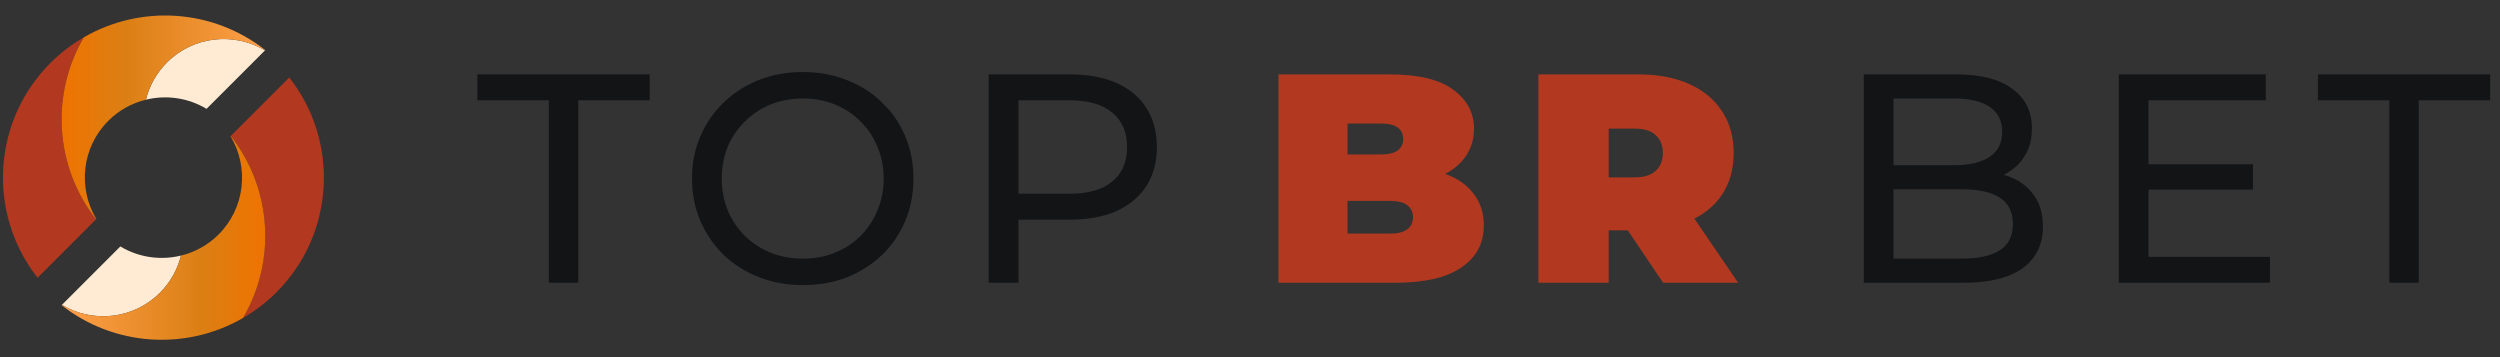
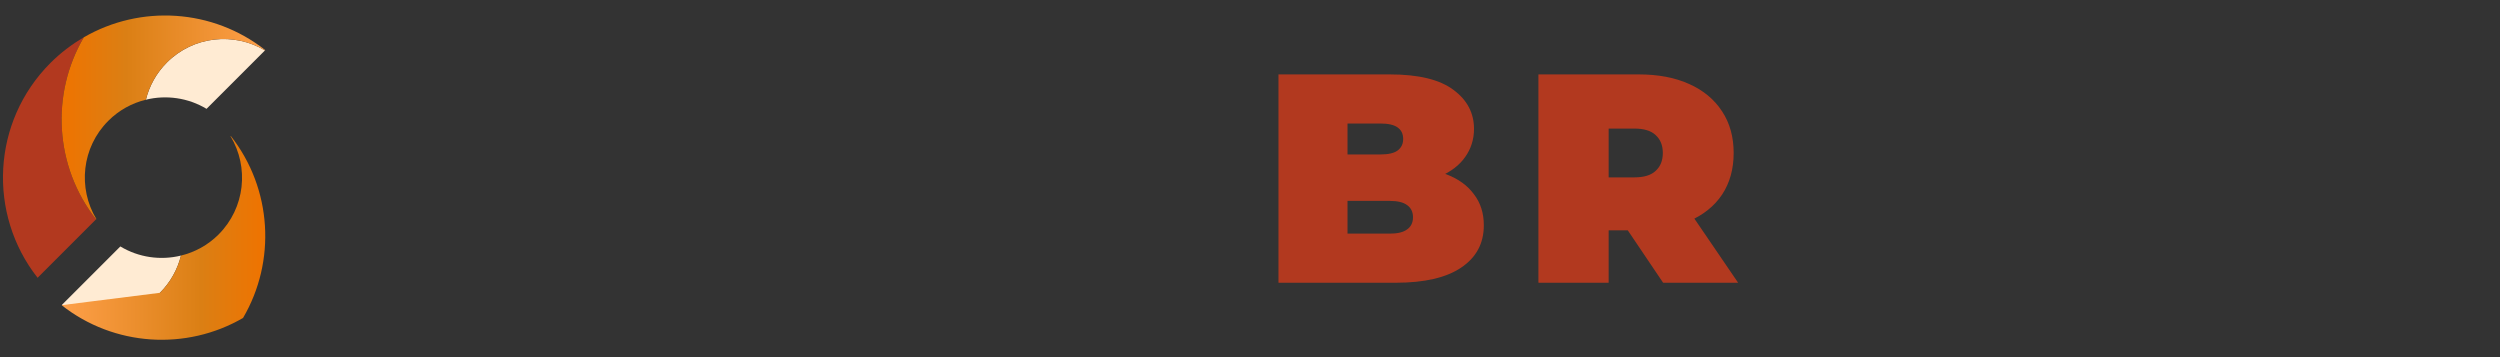
<svg xmlns="http://www.w3.org/2000/svg" width="168" height="24" viewBox="0 0 168 24" fill="none">
  <rect x="0" y="0" width="168" height="24" fill="#333333" stroke="none" />
  <g clip-path="url(#clip0_1417_1012)">
    <path d="M5.633 2.508C4.832 2.972 4.076 3.545 3.39 4.231C-0.554 8.175 -0.84 14.389 2.526 18.666L6.456 14.737C3.672 11.189 3.398 6.316 5.633 2.508Z" fill="#B2391F" />
    <path d="M11.216 4.2C10.5 4.916 10.032 5.784 9.803 6.7C11.17 6.366 12.641 6.568 13.879 7.314L17.804 3.389C15.729 2.147 13.004 2.413 11.216 4.2Z" fill="#FFEBD3" />
    <path d="M5.633 2.508C3.398 6.316 3.671 11.19 6.456 14.737L6.474 14.719C5.223 12.643 5.487 9.909 7.278 8.119C8.001 7.396 8.878 6.926 9.803 6.7C10.032 5.784 10.5 4.917 11.216 4.2C13.003 2.413 15.729 2.147 17.803 3.389L17.825 3.367C14.292 0.586 9.438 0.3 5.633 2.508Z" fill="url(#paint0_linear_1417_1012)" />
-     <path d="M16.332 21.367C17.133 20.903 17.889 20.33 18.575 19.644C22.519 15.7 22.805 9.486 19.439 5.209L15.509 9.138C18.294 12.686 18.567 17.559 16.332 21.367Z" fill="#B2391F" />
    <path d="M10.749 19.675C11.466 18.959 11.933 18.091 12.162 17.175C10.796 17.51 9.325 17.307 8.087 16.561L4.162 20.486C6.236 21.728 8.962 21.462 10.749 19.675Z" fill="#FFEBD3" />
-     <path d="M16.332 21.367C18.568 17.559 18.294 12.686 15.509 9.139L15.492 9.156C16.743 11.232 16.479 13.966 14.688 15.757C13.965 16.48 13.088 16.949 12.162 17.175C11.934 18.091 11.466 18.958 10.75 19.675C8.963 21.462 6.237 21.728 4.162 20.486L4.14 20.508C7.673 23.289 12.527 23.575 16.332 21.367Z" fill="url(#paint1_linear_1417_1012)" />
+     <path d="M16.332 21.367C18.568 17.559 18.294 12.686 15.509 9.139L15.492 9.156C16.743 11.232 16.479 13.966 14.688 15.757C13.965 16.48 13.088 16.949 12.162 17.175C11.934 18.091 11.466 18.958 10.75 19.675L4.14 20.508C7.673 23.289 12.527 23.575 16.332 21.367Z" fill="url(#paint1_linear_1417_1012)" />
  </g>
-   <path d="M36.88 19V6.74H32.08V5H43.66V6.74H38.86V19H36.88ZM53.963 19.16C52.896 19.16 51.903 18.98 50.983 18.62C50.076 18.26 49.29 17.76 48.623 17.12C47.956 16.467 47.436 15.707 47.063 14.84C46.69 13.973 46.503 13.027 46.503 12C46.503 10.973 46.69 10.027 47.063 9.16C47.436 8.293 47.956 7.54 48.623 6.9C49.29 6.247 50.076 5.74 50.983 5.38C51.89 5.02 52.883 4.84 53.963 4.84C55.03 4.84 56.01 5.02 56.903 5.38C57.81 5.727 58.596 6.227 59.263 6.88C59.943 7.52 60.463 8.273 60.823 9.14C61.196 10.007 61.383 10.96 61.383 12C61.383 13.04 61.196 13.993 60.823 14.86C60.463 15.727 59.943 16.487 59.263 17.14C58.596 17.78 57.81 18.28 56.903 18.64C56.01 18.987 55.03 19.16 53.963 19.16ZM53.963 17.38C54.736 17.38 55.45 17.247 56.103 16.98C56.77 16.713 57.343 16.34 57.823 15.86C58.316 15.367 58.696 14.793 58.963 14.14C59.243 13.487 59.383 12.773 59.383 12C59.383 11.227 59.243 10.513 58.963 9.86C58.696 9.207 58.316 8.64 57.823 8.16C57.343 7.667 56.77 7.287 56.103 7.02C55.45 6.753 54.736 6.62 53.963 6.62C53.176 6.62 52.45 6.753 51.783 7.02C51.13 7.287 50.556 7.667 50.063 8.16C49.57 8.64 49.183 9.207 48.903 9.86C48.636 10.513 48.503 11.227 48.503 12C48.503 12.773 48.636 13.487 48.903 14.14C49.183 14.793 49.57 15.367 50.063 15.86C50.556 16.34 51.13 16.713 51.783 16.98C52.45 17.247 53.176 17.38 53.963 17.38ZM66.44 19V5H71.9C73.126 5 74.173 5.193 75.04 5.58C75.906 5.967 76.573 6.527 77.04 7.26C77.507 7.993 77.74 8.867 77.74 9.88C77.74 10.893 77.507 11.767 77.04 12.5C76.573 13.22 75.906 13.78 75.04 14.18C74.173 14.567 73.126 14.76 71.9 14.76H67.54L68.44 13.82V19H66.44ZM68.44 14.02L67.54 13.02H71.84C73.12 13.02 74.087 12.747 74.74 12.2C75.406 11.653 75.74 10.88 75.74 9.88C75.74 8.88 75.406 8.107 74.74 7.56C74.087 7.013 73.12 6.74 71.84 6.74H67.54L68.44 5.74V14.02ZM125.245 19V5H131.525C133.138 5 134.378 5.327 135.245 5.98C136.111 6.62 136.545 7.5 136.545 8.62C136.545 9.38 136.371 10.02 136.025 10.54C135.691 11.06 135.238 11.46 134.665 11.74C134.091 12.02 133.471 12.16 132.805 12.16L133.165 11.56C133.965 11.56 134.671 11.7 135.285 11.98C135.898 12.26 136.385 12.673 136.745 13.22C137.105 13.753 137.285 14.42 137.285 15.22C137.285 16.42 136.831 17.353 135.925 18.02C135.031 18.673 133.698 19 131.925 19H125.245ZM127.245 17.38H131.845C132.951 17.38 133.798 17.193 134.385 16.82C134.971 16.447 135.265 15.86 135.265 15.06C135.265 14.247 134.971 13.653 134.385 13.28C133.798 12.907 132.951 12.72 131.845 12.72H127.065V11.1H131.345C132.358 11.1 133.145 10.913 133.705 10.54C134.265 10.167 134.545 9.607 134.545 8.86C134.545 8.113 134.265 7.553 133.705 7.18C133.145 6.807 132.358 6.62 131.345 6.62H127.245V17.38ZM144.201 11.04H151.401V12.74H144.201V11.04ZM144.381 17.26H152.541V19H142.381V5H152.261V6.74H144.381V17.26ZM160.56 19V6.74H155.76V5H167.34V6.74H162.54V19H160.56Z" fill="#131416" />
  <path d="M85.913 19V5H93.393C95.327 5 96.753 5.347 97.673 6.04C98.593 6.72 99.053 7.593 99.053 8.66C99.053 9.367 98.853 10 98.453 10.56C98.067 11.107 97.5 11.54 96.753 11.86C96.007 12.18 95.087 12.34 93.993 12.34L94.393 11.26C95.487 11.26 96.427 11.413 97.213 11.72C98.013 12.027 98.627 12.473 99.053 13.06C99.493 13.633 99.713 14.327 99.713 15.14C99.713 16.353 99.207 17.3 98.193 17.98C97.193 18.66 95.727 19 93.793 19H85.913ZM90.553 15.7H93.393C93.913 15.7 94.3 15.607 94.553 15.42C94.82 15.233 94.953 14.96 94.953 14.6C94.953 14.24 94.82 13.967 94.553 13.78C94.3 13.593 93.913 13.5 93.393 13.5H90.233V10.38H92.753C93.287 10.38 93.673 10.293 93.913 10.12C94.167 9.933 94.293 9.673 94.293 9.34C94.293 8.993 94.167 8.733 93.913 8.56C93.673 8.387 93.287 8.3 92.753 8.3H90.553V15.7ZM103.382 19V5H110.122C111.429 5 112.556 5.213 113.502 5.64C114.462 6.067 115.202 6.68 115.722 7.48C116.242 8.267 116.502 9.2 116.502 10.28C116.502 11.36 116.242 12.293 115.722 13.08C115.202 13.853 114.462 14.447 113.502 14.86C112.556 15.273 111.429 15.48 110.122 15.48H106.002L108.102 13.54V19H103.382ZM111.762 19L108.322 13.9H113.322L116.802 19H111.762ZM108.102 14.06L106.002 11.92H109.822C110.476 11.92 110.956 11.773 111.262 11.48C111.582 11.187 111.742 10.787 111.742 10.28C111.742 9.773 111.582 9.373 111.262 9.08C110.956 8.787 110.476 8.64 109.822 8.64H106.002L108.102 6.5V14.06Z" fill="#B2391F" />
  <defs>
    <linearGradient id="paint0_linear_1417_1012" x1="4.14" y1="7.889" x2="17.826" y2="7.889" gradientUnits="userSpaceOnUse">
      <stop stop-color="#EF7300" />
      <stop offset="0.315" stop-color="#DB7F14" />
      <stop offset="0.961" stop-color="#FC9E47" />
      <stop offset="1" stop-color="#FFA14A" />
    </linearGradient>
    <linearGradient id="paint1_linear_1417_1012" x1="17.826" y1="15.986" x2="4.14" y2="15.986" gradientUnits="userSpaceOnUse">
      <stop stop-color="#EF7300" />
      <stop offset="0.315" stop-color="#DB7F14" />
      <stop offset="0.961" stop-color="#FC9E47" />
      <stop offset="1" stop-color="#FFA14A" />
    </linearGradient>
    <clipPath id="clip0_1417_1012">
      <rect width="22" height="22" fill="white" transform="translate(0 1)" />
    </clipPath>
  </defs>
</svg>